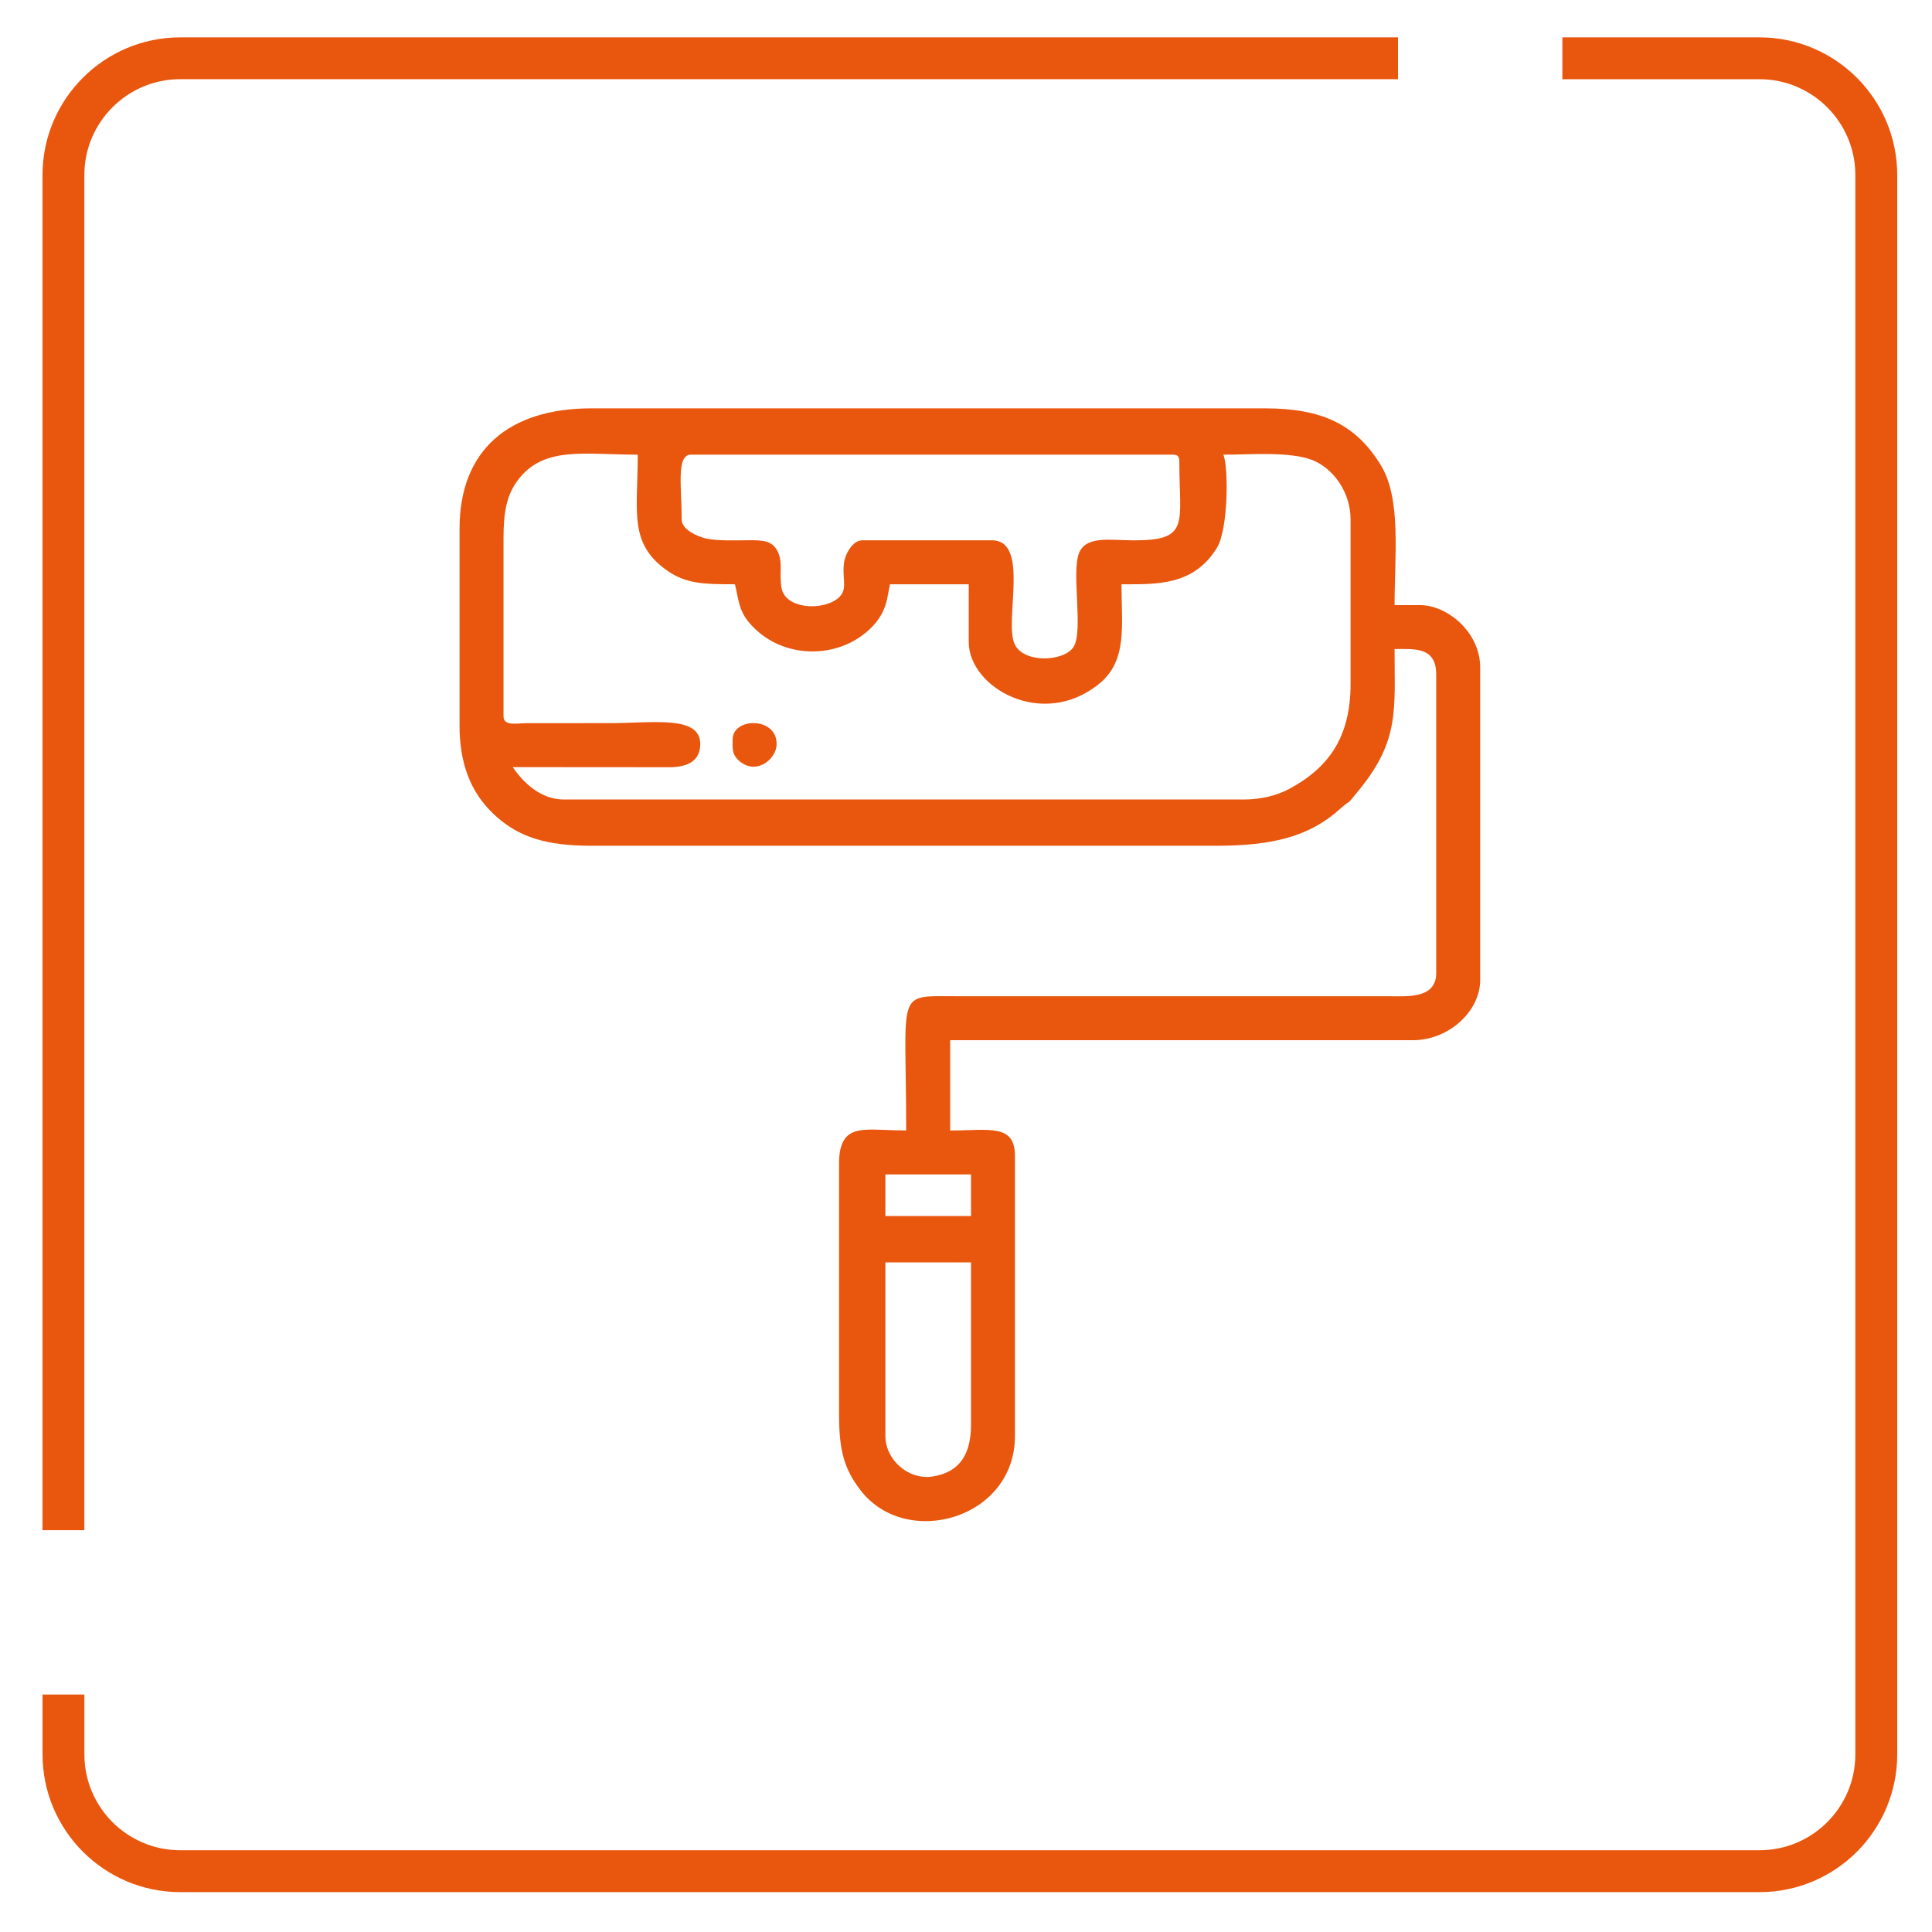
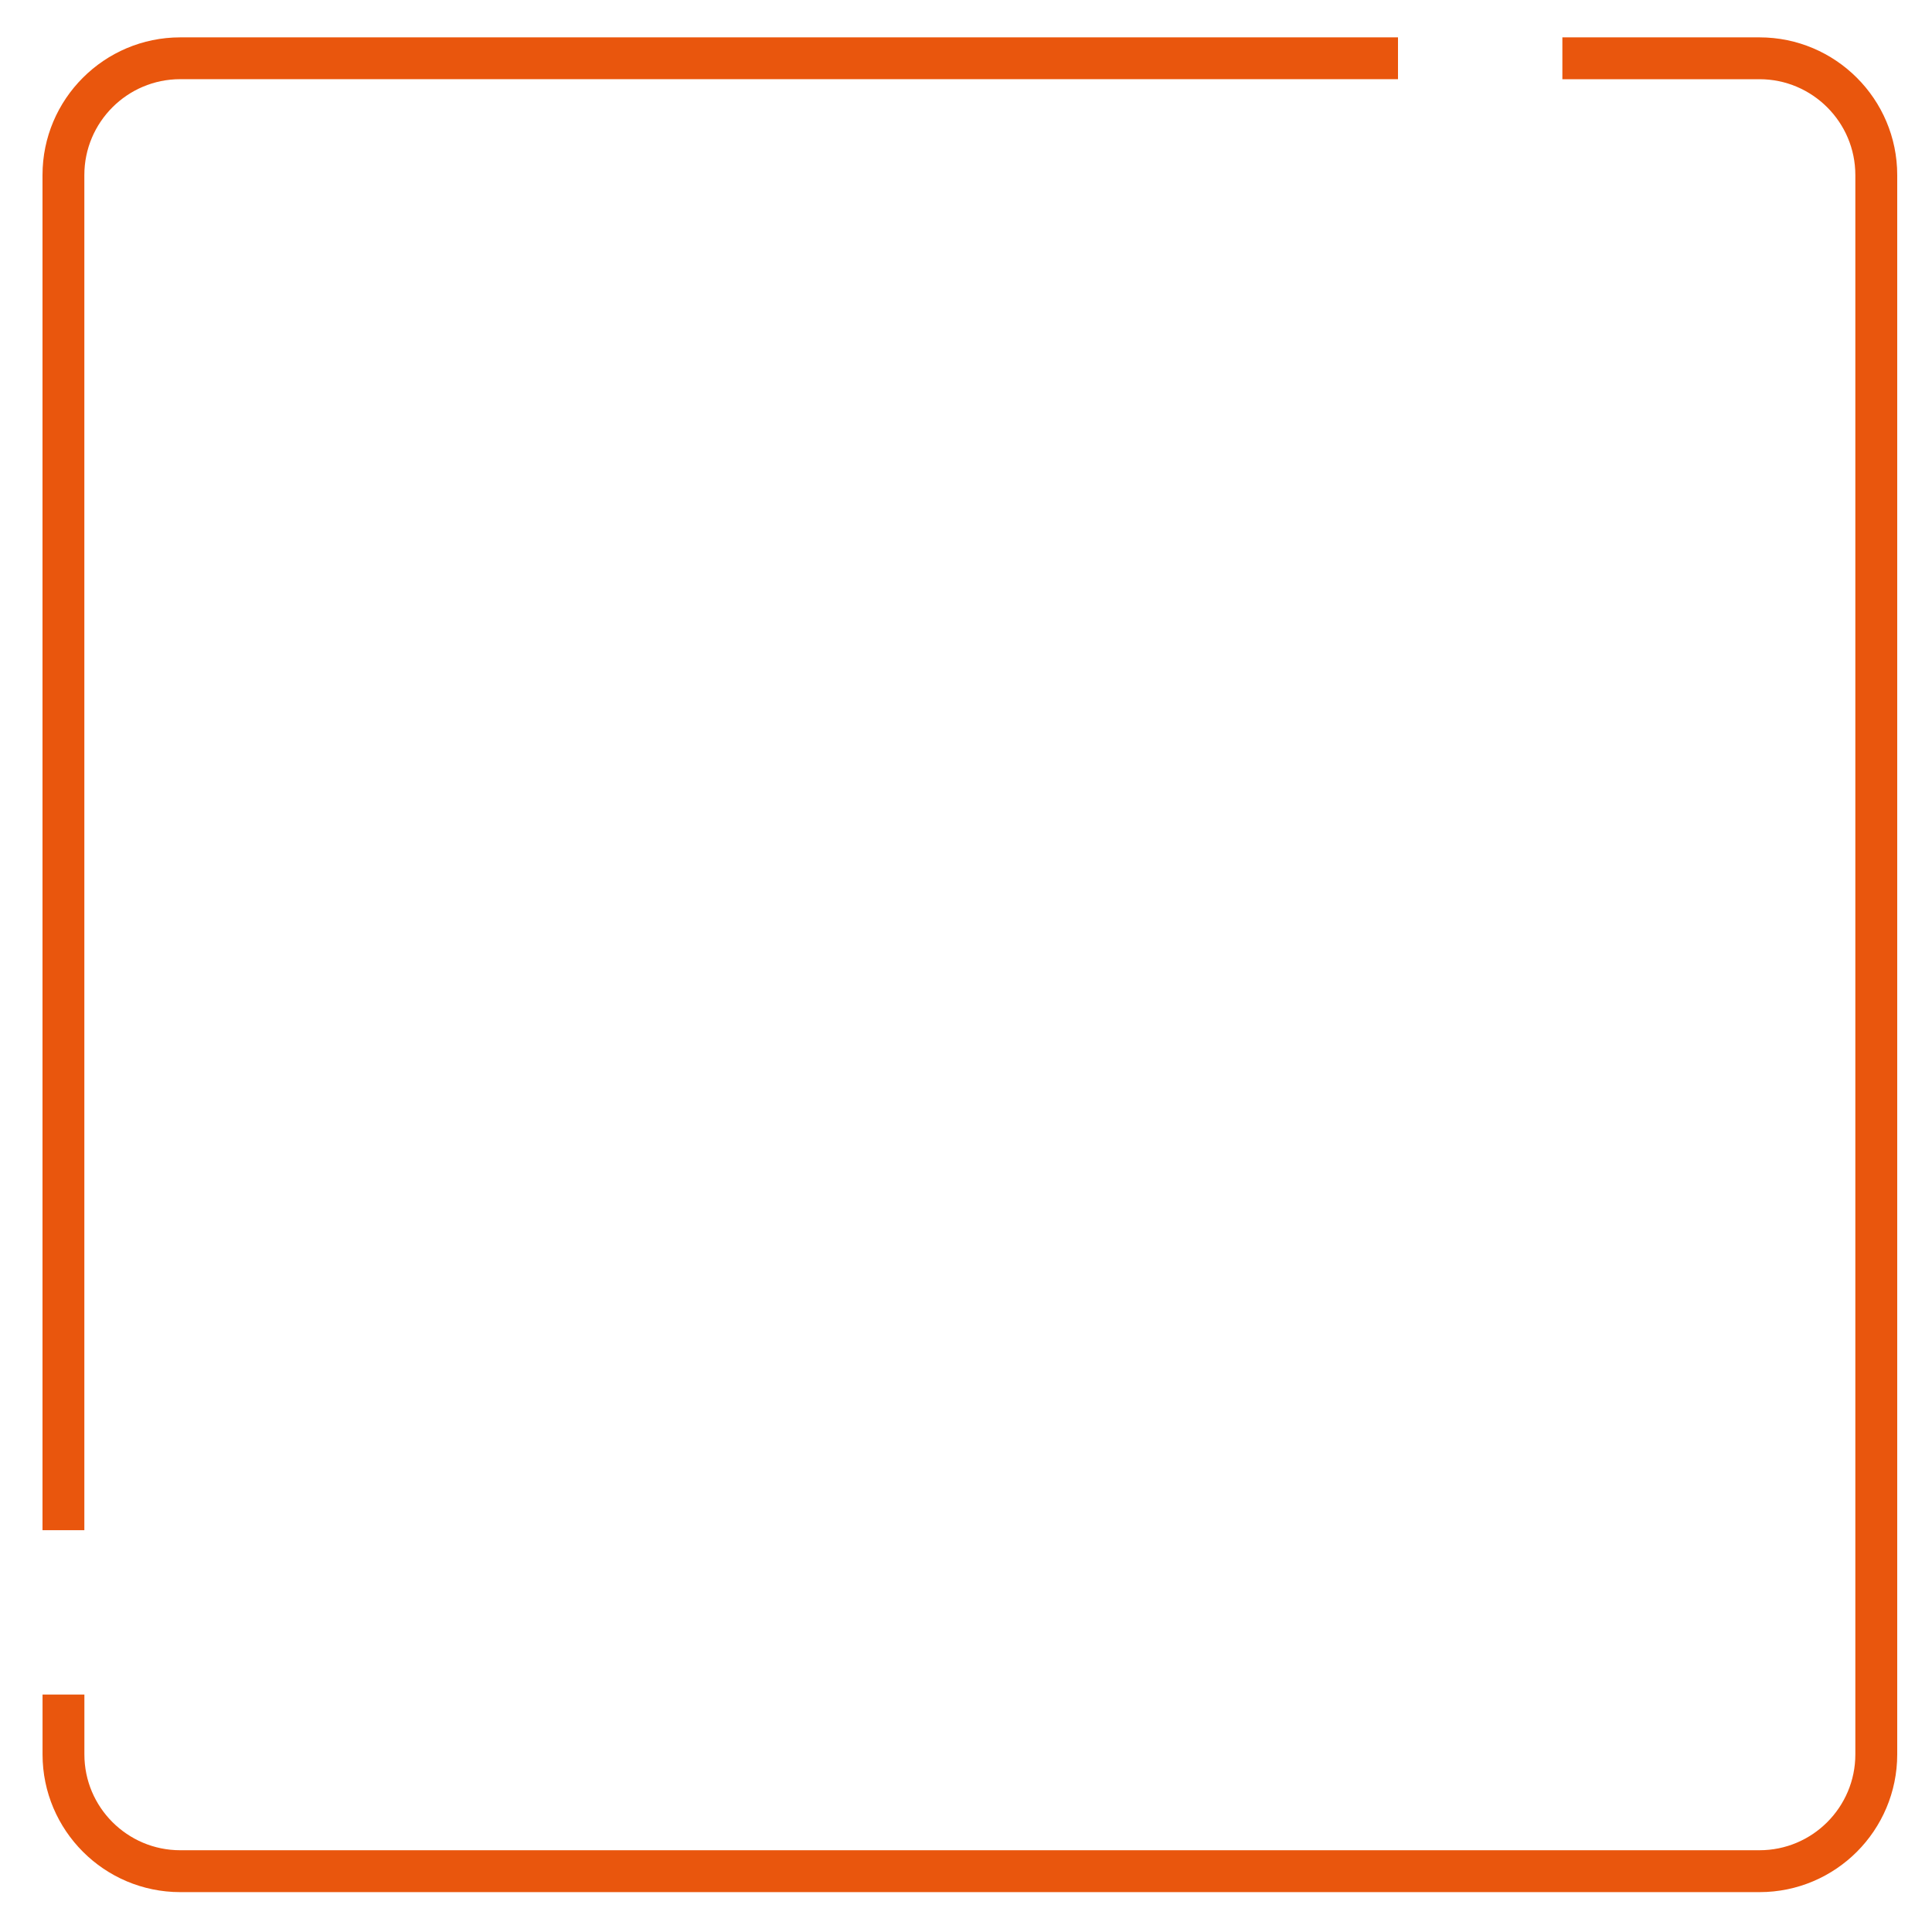
<svg xmlns="http://www.w3.org/2000/svg" version="1.1" id="Camada_1" x="0px" y="0px" viewBox="0 0 500 500" style="enable-background:new 0 0 500 500;" xml:space="preserve">
  <style type="text/css">
	.st0{fill-rule:evenodd;clip-rule:evenodd;fill:#E9560D;}
</style>
  <g>
    <path class="st0" d="M21.83,393.26V45.3c0-6.84,2.78-13.03,7.27-17.53c4.5-4.5,10.69-7.27,17.53-7.28h315.17V9.67H46.64   c-9.82,0-18.74,4-25.19,10.45C15,26.56,11,35.48,11,45.3v350.71h10.83V393.26z" />
    <path class="st0" d="M480.55,20.12c-6.44-6.45-15.37-10.45-25.19-10.45h-51.02V20.5h51.02c6.84,0,13.03,2.78,17.53,7.28   c4.5,4.5,7.27,10.69,7.27,17.53v408.73c0,6.84-2.78,13.03-7.27,17.53c-4.5,4.5-10.69,7.27-17.53,7.27H46.64   c-6.84,0-13.03-2.78-17.53-7.27c-4.5-4.5-7.27-10.69-7.27-17.53v-15.49l-10.83,0v15.49c0,9.82,4,18.74,10.45,25.19   c6.44,6.45,15.37,10.45,25.19,10.45h408.73c9.82,0,18.74-4,25.19-10.45C487,472.78,491,463.85,491,454.03V45.3   C491,35.48,487,26.56,480.55,20.12z" />
-     <path class="st0" d="M357.44,120.53c-6.55-10.85-15.56-14.85-30.07-14.85h-174.3c-21.37,0-34.14,10.78-34.14,31.15v50.91   c0,9.33,2.54,17.17,9.12,23.22c6.21,5.72,13.33,7.92,25.02,7.92h161.72c14.57,0,24.05-2.4,31.9-9.43c3.74-3.35,0.98-0.03,5.1-5.08   c10.41-12.77,9.12-20.72,9.12-36.4c5.15,0,10.78-0.63,10.78,6.59v77.27c0,6.74-7.59,6-12.58,5.99l-112.01,0   c-15.49,0-12.58-1.77-12.58,34.74c-8.72,0-14.04-1.42-16.3,2.87c-0.79,1.5-1.07,3.37-1.07,5.52v65.29c0,9.32,1.4,14.07,5.63,19.53   c11.79,15.2,39.89,7.37,39.89-14.14v-72.47c0-8.42-6.72-6.59-16.77-6.59V269.2H365.7c9.21,0,17.37-7.45,17.37-15.57v-80.86   c0-9.24-8.58-16.17-15.57-16.17h-6.59C360.91,144.03,362.69,129.23,357.44,120.53z M178.83,117.66h124.58c1.38,0,1.8,0.42,1.8,1.8   c0,16.13,2.91,20.45-11.97,20.38c-6.05-0.03-12.24-1.24-14.01,3.36c-1.99,5.16,1.24,20.38-1.45,24.31   c-2.56,3.73-12.71,4.19-15.14-0.7c-2.93-5.91,4.06-26.98-5.96-26.98h-33.54c-2.48,0-4.47,3.58-4.74,6.04   c-0.48,4.25,1.2,6.88-1.69,9.09c-4.13,3.17-13.38,2.57-14.42-2.67c-0.73-3.68,0.44-6.8-1.09-9.69c-1.48-2.79-3.89-2.83-8-2.78   c-3.43,0.04-7.88,0.14-10.36-0.43c-2.65-0.61-6.42-2.41-6.42-4.96C176.43,126.05,174.94,117.66,178.83,117.66z M349.53,176.96   c0,13.71-5.57,21.68-15.9,27.22c-3.11,1.67-7.27,2.73-11.65,2.73H145.88c-6.11,0-10.69-4.67-13.18-8.38l40.76,0.03   c4.49-0.09,7.76-1.57,7.76-6.02c0-7.5-12.3-5.39-23.36-5.39l-21.57,0.01c-2.77,0.04-5.98,0.8-5.98-1.81v-46.12   c0-6.56,0.78-11.04,3.66-14.9c6.71-9,17.17-6.66,31.08-6.66c0,14.82-2.43,23,7.69,30.05c4.86,3.38,9.43,3.49,17.47,3.49   c1.2,5.14,1.01,7.86,5.84,12.13c7.81,6.91,20.17,6.99,28.14,0.28c1.61-1.35,3.05-2.92,4.07-4.91c1.46-2.85,1.35-4.37,2.08-7.5   h20.37v14.97c0,11.66,18.92,22.69,33.64,10.88c7.53-6.04,5.89-15.15,5.89-25.85c9.09,0,18.67,0.42,24.7-9.44   c3.02-4.94,2.99-21.31,1.65-24.1c6.88,0,17.34-0.89,23.13,1.43c5.25,2.1,9.81,8.19,9.81,15.34V176.96z M251.3,368.62   c0,7.76-2.93,12.4-9.92,13.49c-6.31,0.98-12.24-4.32-12.24-10.49v-44.92h22.16V368.62z M251.3,303.93v10.78h-22.16v-10.78H251.3z" />
-     <path class="st0" d="M189.61,191.33c0,2.28-0.22,3.68,1.34,5.25c4.4,4.39,10.04,0.06,10.04-4.05   C200.99,185.41,189.61,185.69,189.61,191.33z" />
  </g>
</svg>